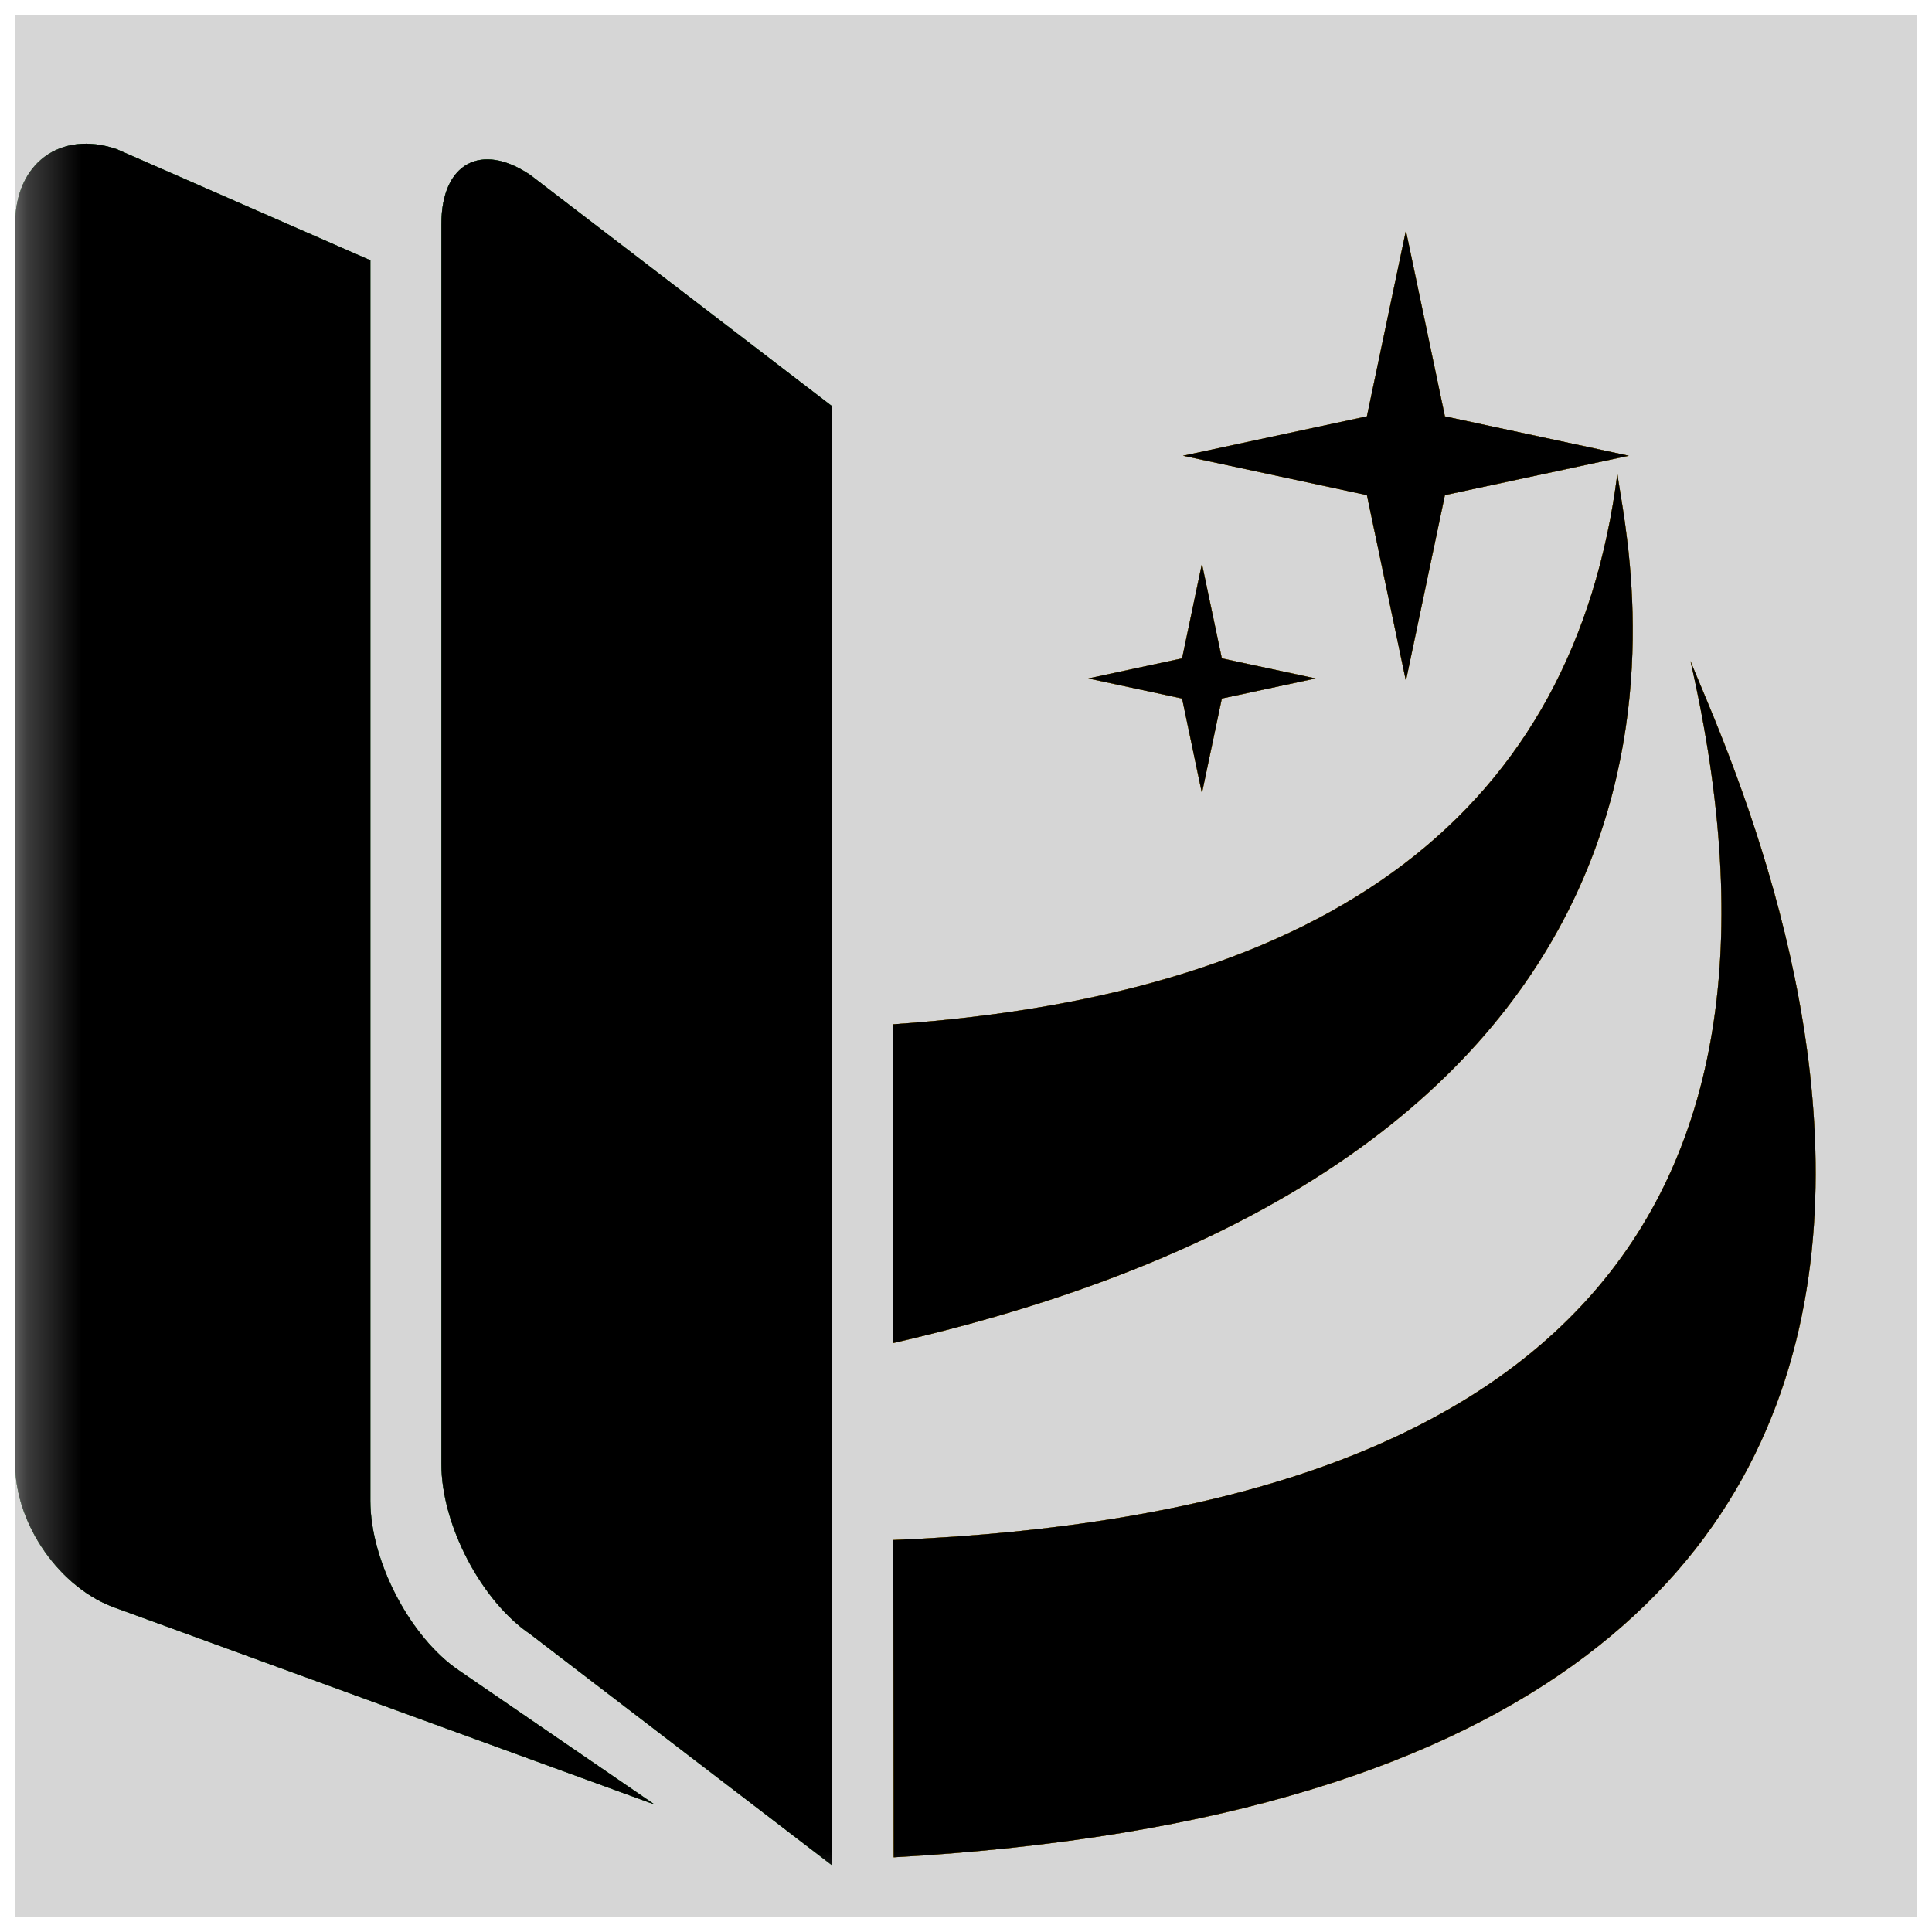
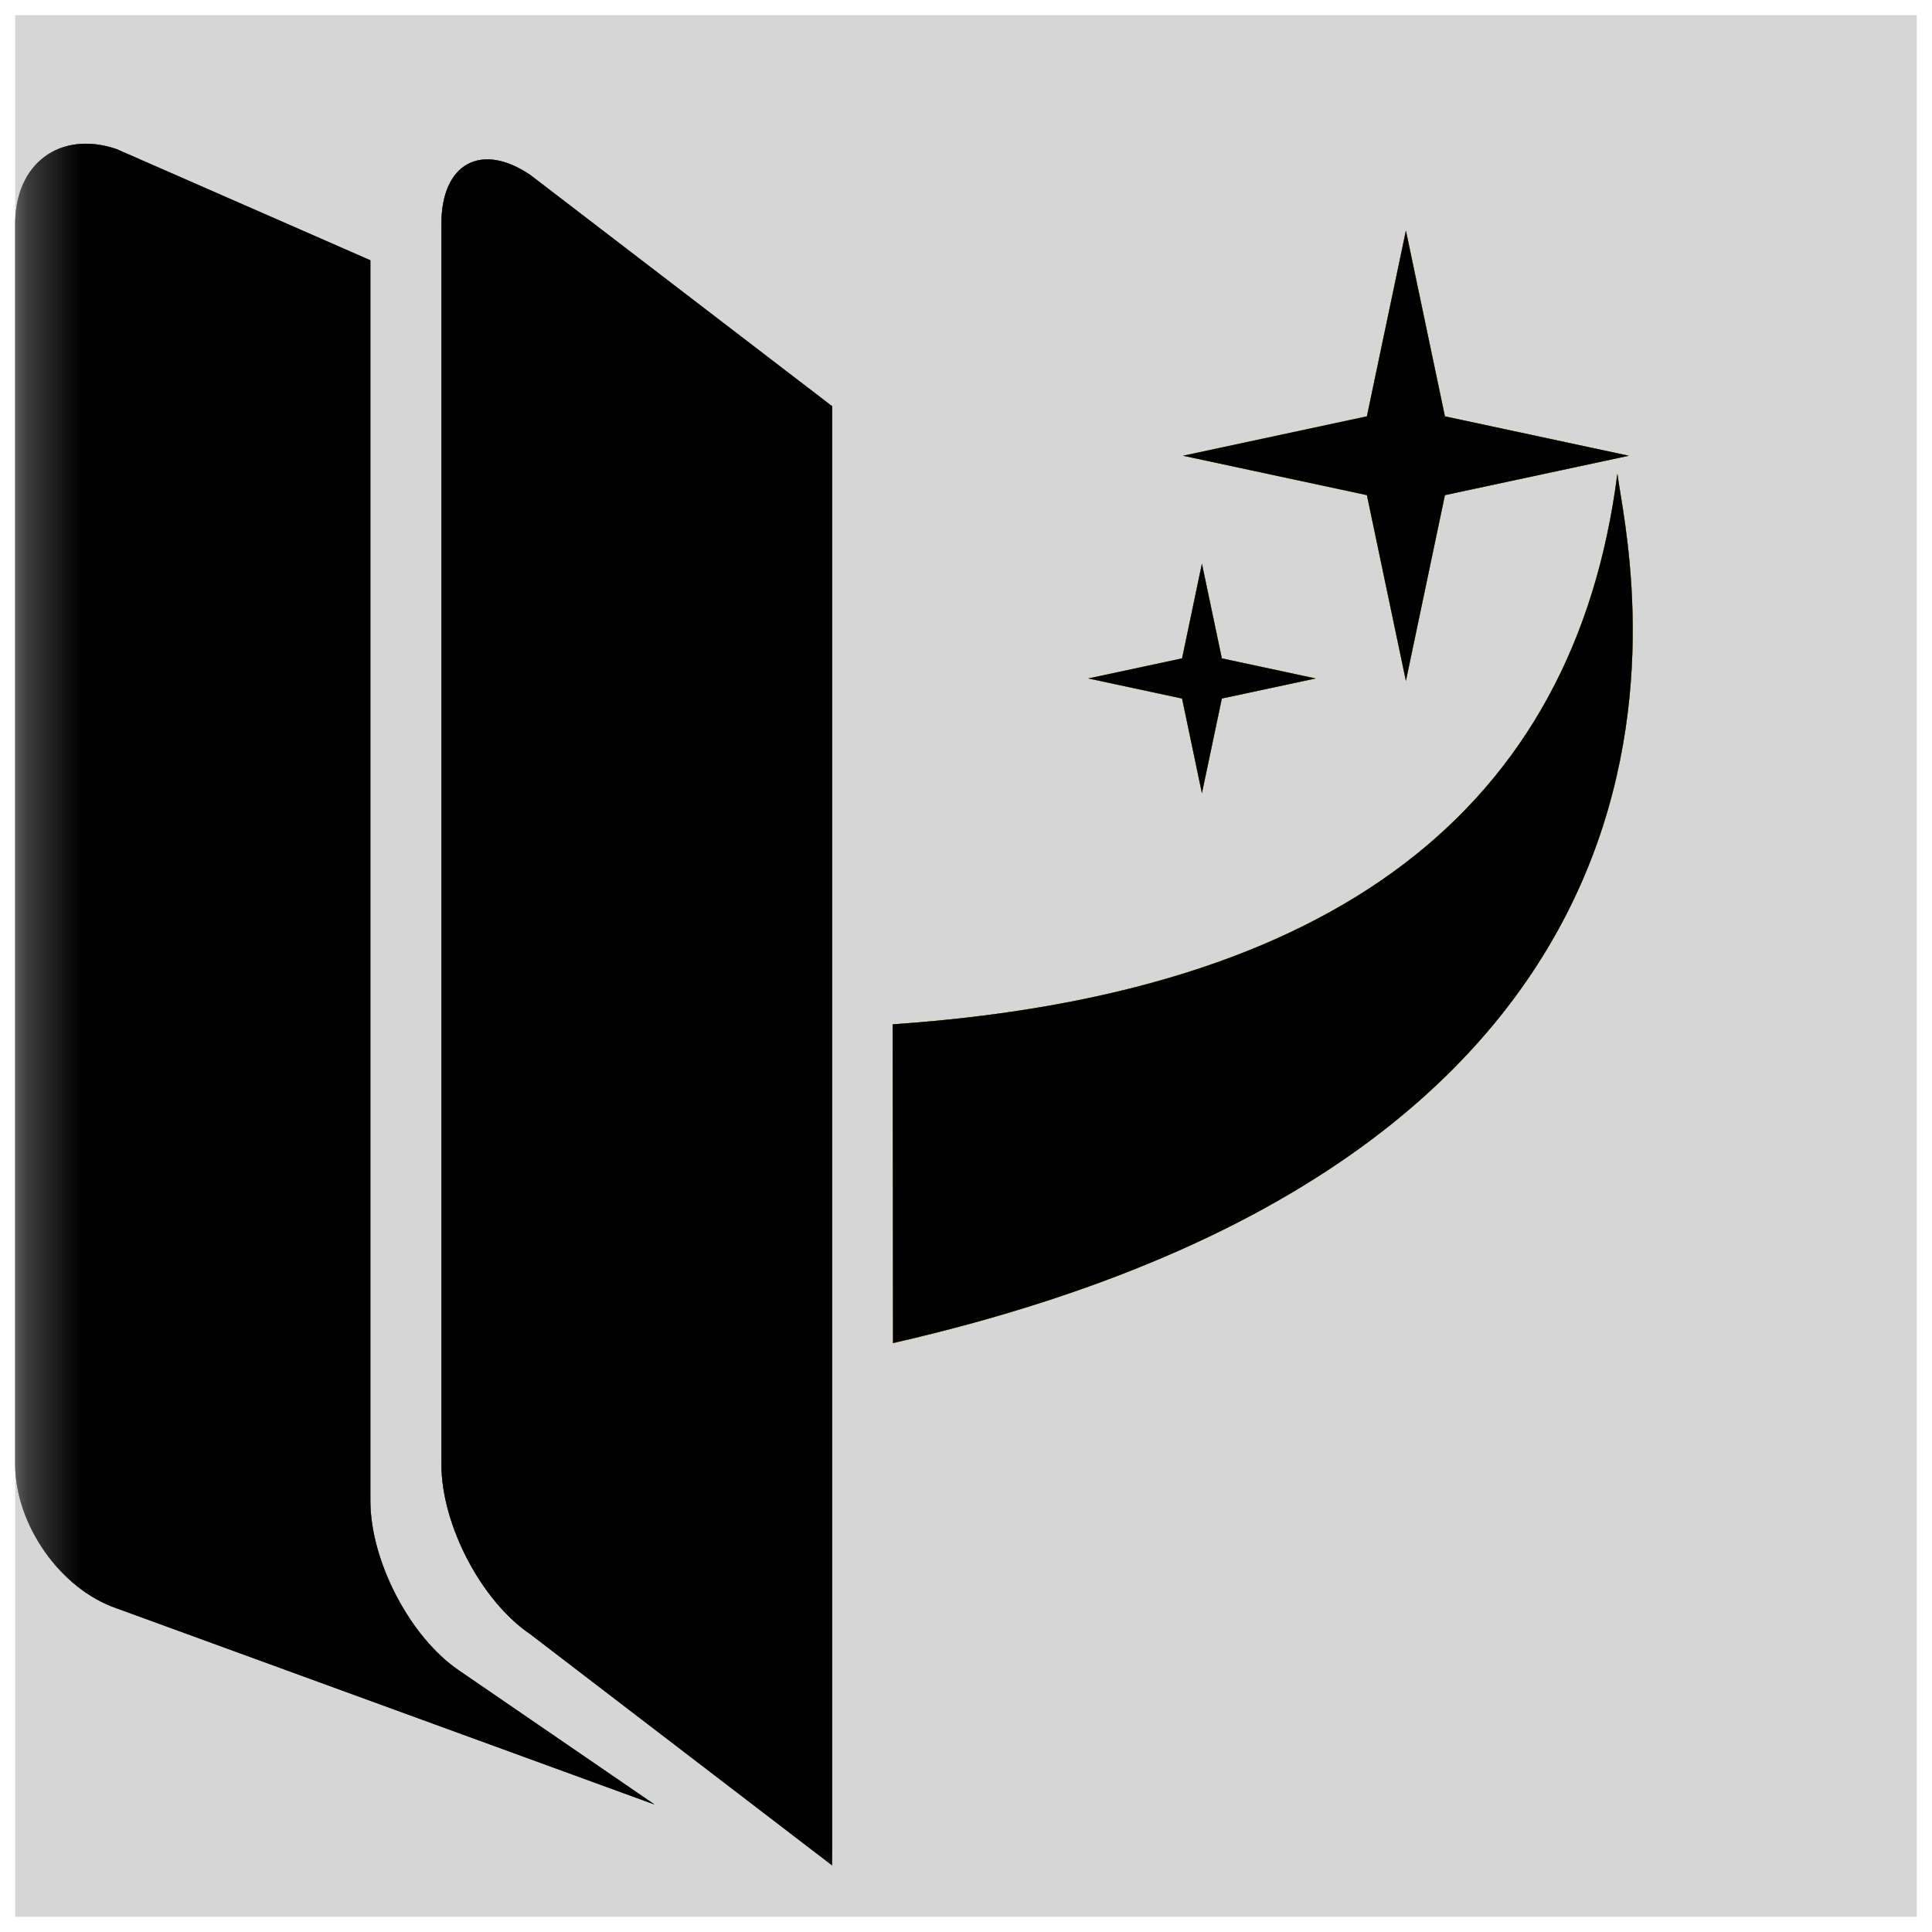
<svg xmlns="http://www.w3.org/2000/svg" xmlns:xlink="http://www.w3.org/1999/xlink" width="36px" height="36px" viewBox="0 0 36 36" version="1.1">
  <title>logo</title>
  <defs>
    <rect id="path-1" x="0.283" y="0.283" width="35.433" height="35.433" />
    <path d="M9.88,3.259 C8.966,2.641 8.225,3.044 8.225,4.171 L8.225,4.171 L8.225,27.283 C8.225,28.41 8.966,29.83 9.88,30.45 L9.88,30.45 L15.506,34.759 L15.506,7.57 Z M2.169,2.777 C1.124,2.424 0.283,3.042 0.283,4.171 L0.283,4.171 L0.283,27.282 C0.283,28.41 1.124,29.607 2.169,29.967 L2.169,29.967 L12.196,33.624 L8.556,31.129 C7.642,30.511 6.901,29.089 6.901,27.962 L6.901,27.962 L6.901,4.85 Z" id="path-3" />
    <filter x="-29.6%" y="-14.0%" width="159.1%" height="128.1%" filterUnits="objectBoundingBox" id="filter-4">
      <feOffset dx="0" dy="0" in="SourceAlpha" result="shadowOffsetOuter1" />
      <feGaussianBlur stdDeviation="1.5" in="shadowOffsetOuter1" result="shadowBlurOuter1" />
      <feColorMatrix values="0 0 0 0 1   0 0 0 0 1   0 0 0 0 1  0 0 0 1 0" type="matrix" in="shadowBlurOuter1" />
    </filter>
    <filter x="-32.8%" y="-15.6%" width="165.7%" height="131.2%" filterUnits="objectBoundingBox" id="filter-5">
      <feGaussianBlur stdDeviation="2" in="SourceAlpha" result="shadowBlurInner1" />
      <feOffset dx="0" dy="0" in="shadowBlurInner1" result="shadowOffsetInner1" />
      <feComposite in="shadowOffsetInner1" in2="SourceAlpha" operator="arithmetic" k2="-1" k3="1" result="shadowInnerInner1" />
      <feColorMatrix values="0 0 0 0 0.141   0 0 0 0 0.491   0 0 0 0 0.145  0 0 0 0.052 0" type="matrix" in="shadowInnerInner1" />
    </filter>
    <path d="M1.873,8.538 C10.08,8.978 14.965,6.132 16.527,0 C16.523,1.405 17.995,12.7 1.156,14.434 C1.254,13.631 1.493,11.666 1.873,8.538 Z" id="path-6" />
    <filter x="-29.2%" y="-31.2%" width="158.4%" height="162.4%" filterUnits="objectBoundingBox" id="filter-7">
      <feOffset dx="0" dy="0" in="SourceAlpha" result="shadowOffsetOuter1" />
      <feGaussianBlur stdDeviation="1.5" in="shadowOffsetOuter1" result="shadowBlurOuter1" />
      <feColorMatrix values="0 0 0 0 1   0 0 0 0 1   0 0 0 0 1  0 0 0 1 0" type="matrix" in="shadowBlurOuter1" />
    </filter>
    <filter x="-32.5%" y="-34.6%" width="164.9%" height="169.3%" filterUnits="objectBoundingBox" id="filter-8">
      <feGaussianBlur stdDeviation="2" in="SourceAlpha" result="shadowBlurInner1" />
      <feOffset dx="0" dy="0" in="shadowBlurInner1" result="shadowOffsetInner1" />
      <feComposite in="shadowOffsetInner1" in2="SourceAlpha" operator="arithmetic" k2="-1" k3="1" result="shadowInnerInner1" />
      <feColorMatrix values="0 0 0 0 0.141   0 0 0 0 0.491   0 0 0 0 0.145  0 0 0 0.052 0" type="matrix" in="shadowInnerInner1" />
    </filter>
-     <path d="M0.714,18.077 C12.963,19.07 18.543,14.255 17.453,3.63 C18.077,6.018 24.734,25.581 0,23.946 C0.053,23.51 0.291,21.553 0.714,18.077 Z" id="path-9" />
    <filter x="-24.0%" y="-22.0%" width="148.1%" height="144.1%" filterUnits="objectBoundingBox" id="filter-10">
      <feOffset dx="0" dy="0" in="SourceAlpha" result="shadowOffsetOuter1" />
      <feGaussianBlur stdDeviation="1.5" in="shadowOffsetOuter1" result="shadowBlurOuter1" />
      <feColorMatrix values="0 0 0 0 1   0 0 0 0 1   0 0 0 0 1  0 0 0 1 0" type="matrix" in="shadowBlurOuter1" />
    </filter>
    <filter x="-26.7%" y="-24.5%" width="153.4%" height="149.0%" filterUnits="objectBoundingBox" id="filter-11">
      <feGaussianBlur stdDeviation="2" in="SourceAlpha" result="shadowBlurInner1" />
      <feOffset dx="0" dy="0" in="shadowBlurInner1" result="shadowOffsetInner1" />
      <feComposite in="shadowOffsetInner1" in2="SourceAlpha" operator="arithmetic" k2="-1" k3="1" result="shadowInnerInner1" />
      <feColorMatrix values="0 0 0 0 0.141   0 0 0 0 0.491   0 0 0 0 0.145  0 0 0 0.052 0" type="matrix" in="shadowInnerInner1" />
    </filter>
    <polygon id="path-12" points="26.202 9.525 23.26 11.429 25.164 8.487 23.231 5.526 26.192 7.459 29.134 5.555 27.23 8.497 29.163 11.458" />
    <filter x="-75.9%" y="-75.9%" width="251.7%" height="251.7%" filterUnits="objectBoundingBox" id="filter-13">
      <feOffset dx="0" dy="0" in="SourceAlpha" result="shadowOffsetOuter1" />
      <feGaussianBlur stdDeviation="1.5" in="shadowOffsetOuter1" result="shadowBlurOuter1" />
      <feColorMatrix values="0 0 0 0 1   0 0 0 0 1   0 0 0 0 1  0 0 0 1 0" type="matrix" in="shadowBlurOuter1" />
    </filter>
    <filter x="-84.3%" y="-84.3%" width="268.6%" height="268.6%" filterUnits="objectBoundingBox" id="filter-14">
      <feGaussianBlur stdDeviation="2" in="SourceAlpha" result="shadowBlurInner1" />
      <feOffset dx="0" dy="0" in="shadowBlurInner1" result="shadowOffsetInner1" />
      <feComposite in="shadowOffsetInner1" in2="SourceAlpha" operator="arithmetic" k2="-1" k3="1" result="shadowInnerInner1" />
      <feColorMatrix values="0 0 0 0 0.141   0 0 0 0 0.491   0 0 0 0 0.145  0 0 0 0.052 0" type="matrix" in="shadowInnerInner1" />
    </filter>
    <polygon id="path-15" points="22.399 13.168 20.899 14.139 21.87 12.639 20.884 11.13 22.394 12.115 23.894 11.144 22.923 12.644 23.908 14.154" />
    <filter x="-148.8%" y="-148.8%" width="397.6%" height="397.6%" filterUnits="objectBoundingBox" id="filter-16">
      <feOffset dx="0" dy="0" in="SourceAlpha" result="shadowOffsetOuter1" />
      <feGaussianBlur stdDeviation="1.5" in="shadowOffsetOuter1" result="shadowBlurOuter1" />
      <feColorMatrix values="0 0 0 0 1   0 0 0 0 1   0 0 0 0 1  0 0 0 1 0" type="matrix" in="shadowBlurOuter1" />
    </filter>
    <filter x="-165.3%" y="-165.3%" width="430.7%" height="430.7%" filterUnits="objectBoundingBox" id="filter-17">
      <feGaussianBlur stdDeviation="2" in="SourceAlpha" result="shadowBlurInner1" />
      <feOffset dx="0" dy="0" in="shadowBlurInner1" result="shadowOffsetInner1" />
      <feComposite in="shadowOffsetInner1" in2="SourceAlpha" operator="arithmetic" k2="-1" k3="1" result="shadowInnerInner1" />
      <feColorMatrix values="0 0 0 0 0.141   0 0 0 0 0.491   0 0 0 0 0.145  0 0 0 0.052 0" type="matrix" in="shadowInnerInner1" />
    </filter>
  </defs>
  <g id="页面-1" stroke="none" stroke-width="1" fill="none" fill-rule="evenodd">
    <g id="logo">
      <rect id="矩形" stroke="#979797" opacity="0" x="0.5" y="0.5" width="35" height="35" rx="1" />
      <mask id="mask-2" fill="white">
        <use xlink:href="#path-1" />
      </mask>
      <use id="路径" fill="#D6D6D6" opacity="0" xlink:href="#path-1" />
      <g id="形状结合" fill-rule="nonzero" mask="url(#mask-2)">
        <use fill="black" fill-opacity="1" filter="url(#filter-4)" xlink:href="#path-3" />
        <use fill="#47B04A" xlink:href="#path-3" />
        <use fill="black" fill-opacity="1" filter="url(#filter-5)" xlink:href="#path-3" />
      </g>
      <g id="编组" mask="url(#mask-2)" fill-rule="nonzero">
        <g transform="translate(24.493, 21.631) rotate(-7) translate(-24.493, -21.631) translate(15.129, 9.61)">
          <g id="路径-2">
            <use fill="black" fill-opacity="1" filter="url(#filter-7)" xlink:href="#path-6" />
            <use fill="#F7B500" xlink:href="#path-6" />
            <use fill="black" fill-opacity="1" filter="url(#filter-8)" xlink:href="#path-6" />
          </g>
          <g id="路径-3">
            <use fill="black" fill-opacity="1" filter="url(#filter-10)" xlink:href="#path-9" />
            <use fill="#F7B500" xlink:href="#path-9" />
            <use fill="black" fill-opacity="1" filter="url(#filter-11)" xlink:href="#path-9" />
          </g>
        </g>
      </g>
      <g id="星形" fill-rule="nonzero" mask="url(#mask-2)" transform="translate(26.197, 8.492) rotate(-315) translate(-26.197, -8.492) ">
        <use fill="black" fill-opacity="1" filter="url(#filter-13)" xlink:href="#path-12" />
        <use fill="#F7B500" xlink:href="#path-12" />
        <use fill="black" fill-opacity="1" filter="url(#filter-14)" xlink:href="#path-12" />
      </g>
      <g id="星形备份" fill-rule="nonzero" mask="url(#mask-2)" transform="translate(22.396, 12.642) rotate(-315) translate(-22.396, -12.642) ">
        <use fill="black" fill-opacity="1" filter="url(#filter-16)" xlink:href="#path-15" />
        <use fill="#F7B500" xlink:href="#path-15" />
        <use fill="black" fill-opacity="1" filter="url(#filter-17)" xlink:href="#path-15" />
      </g>
    </g>
  </g>
</svg>